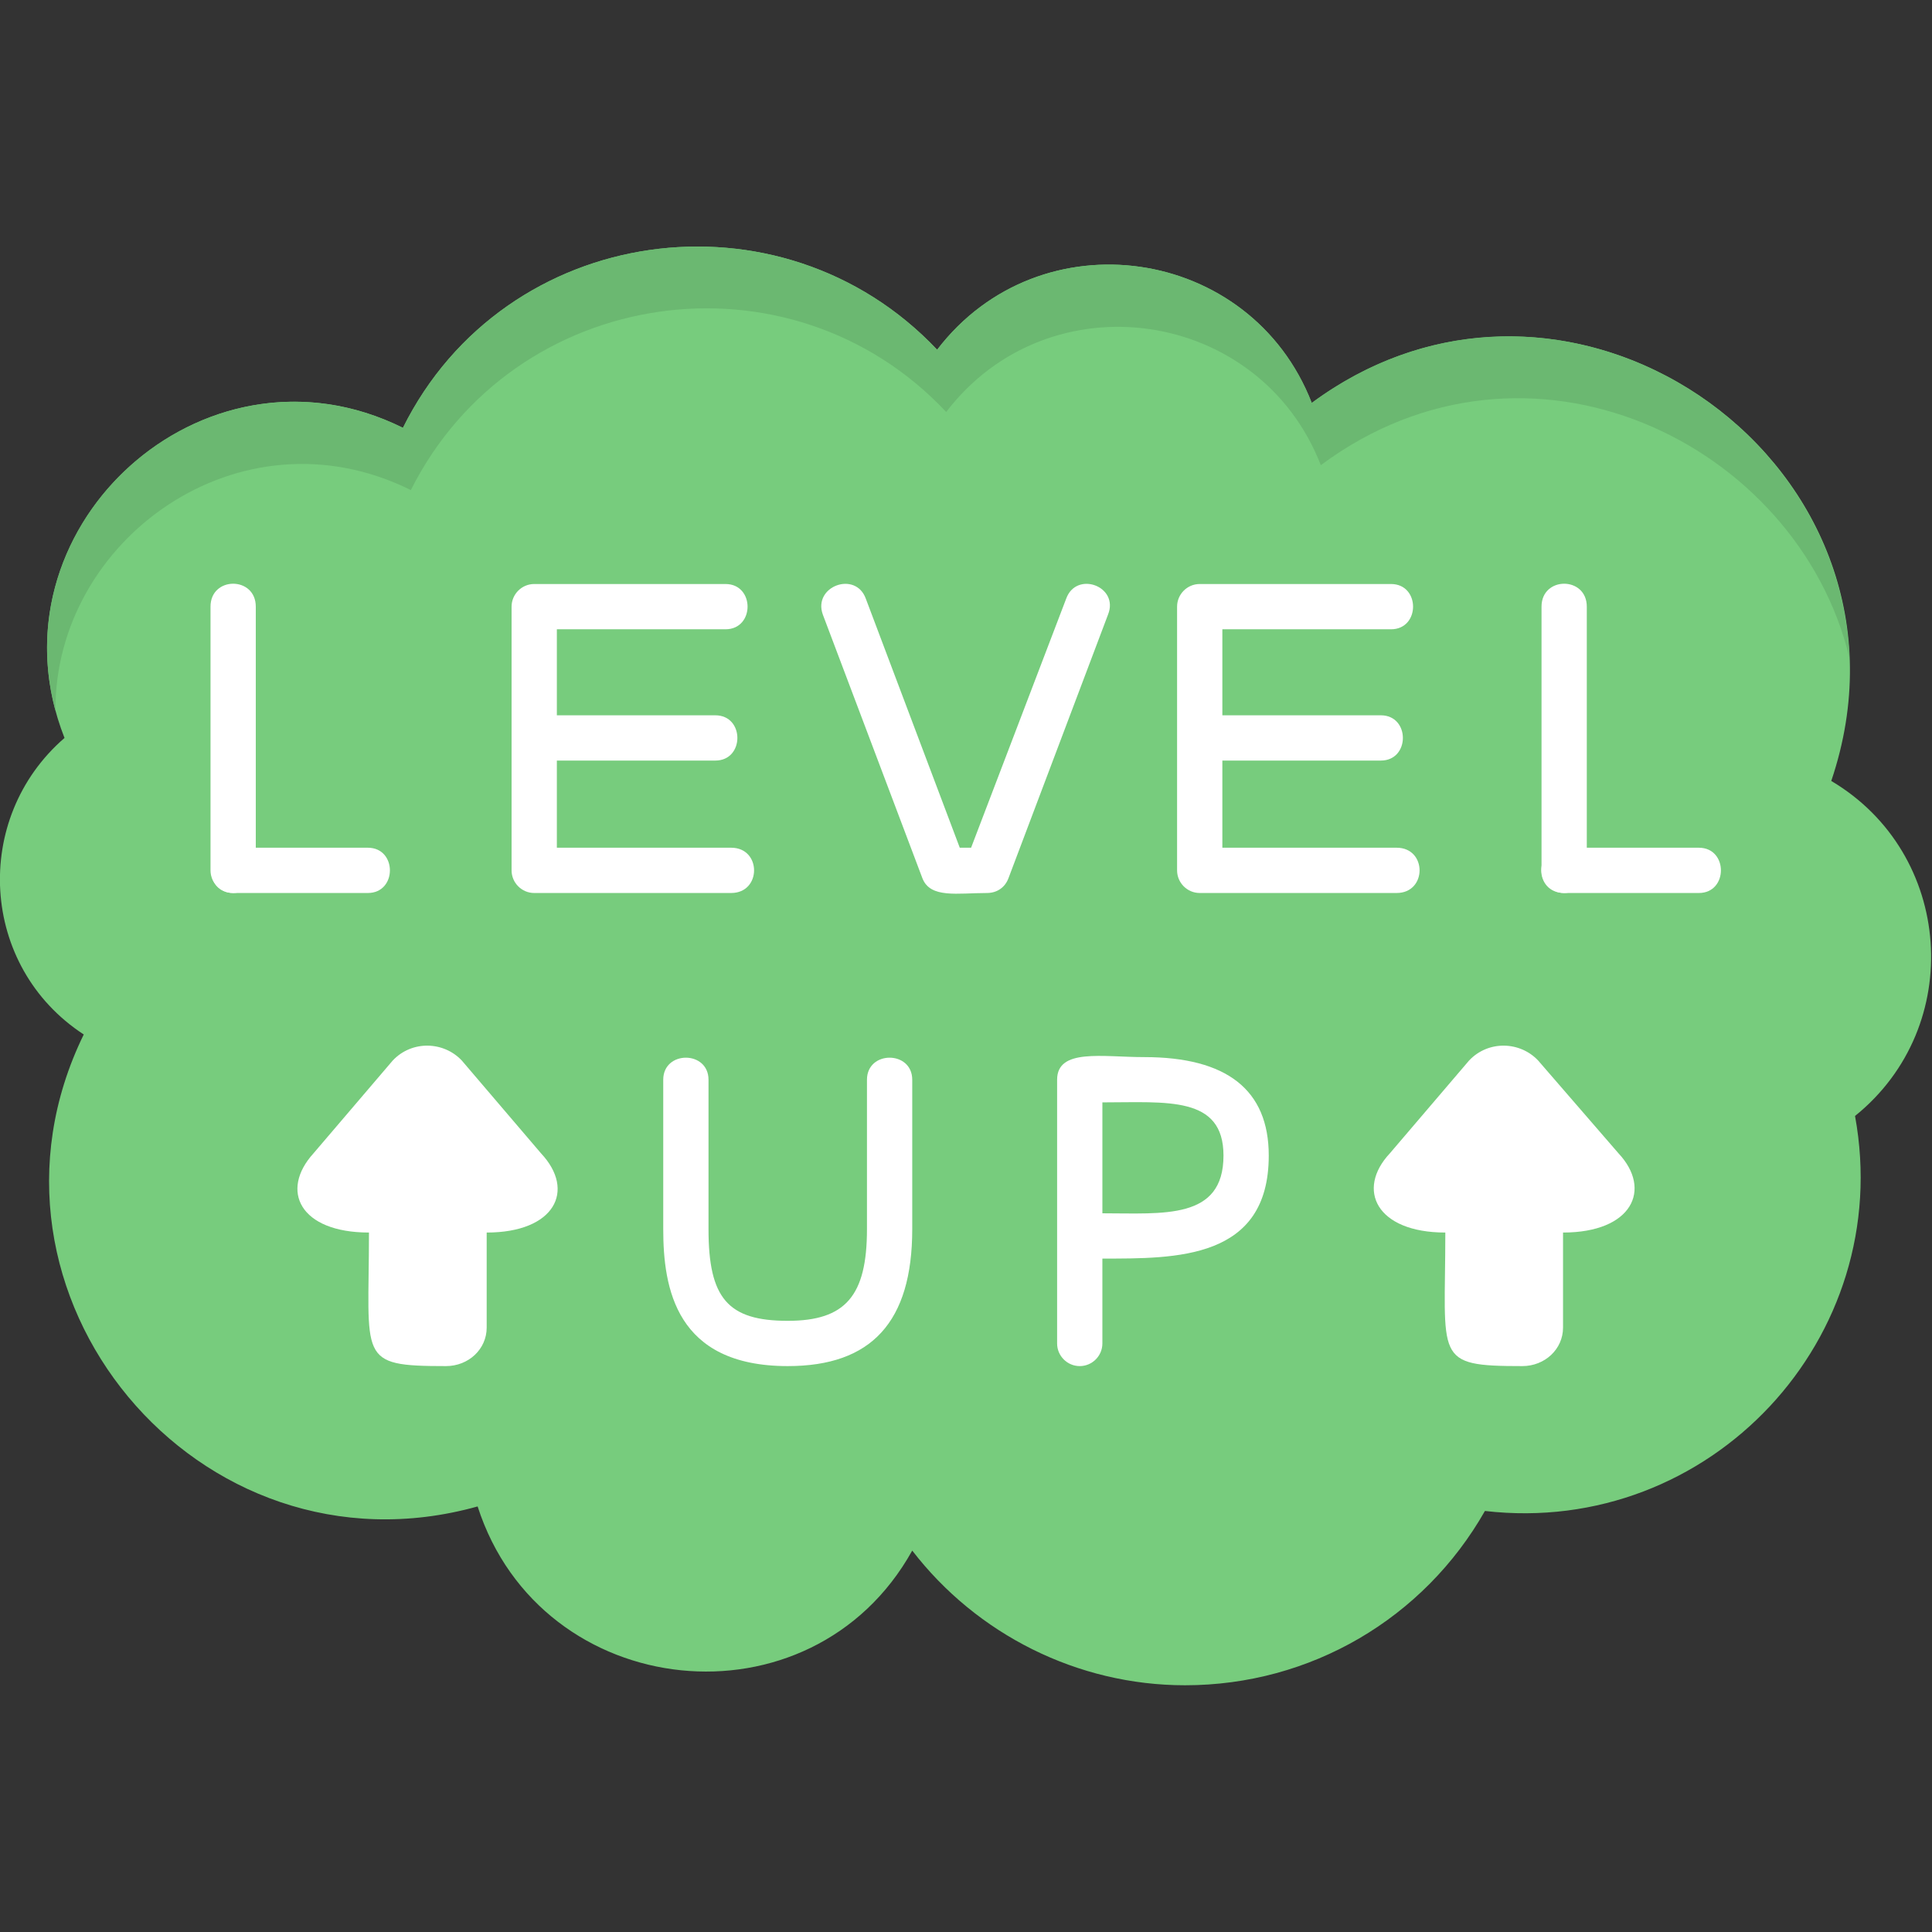
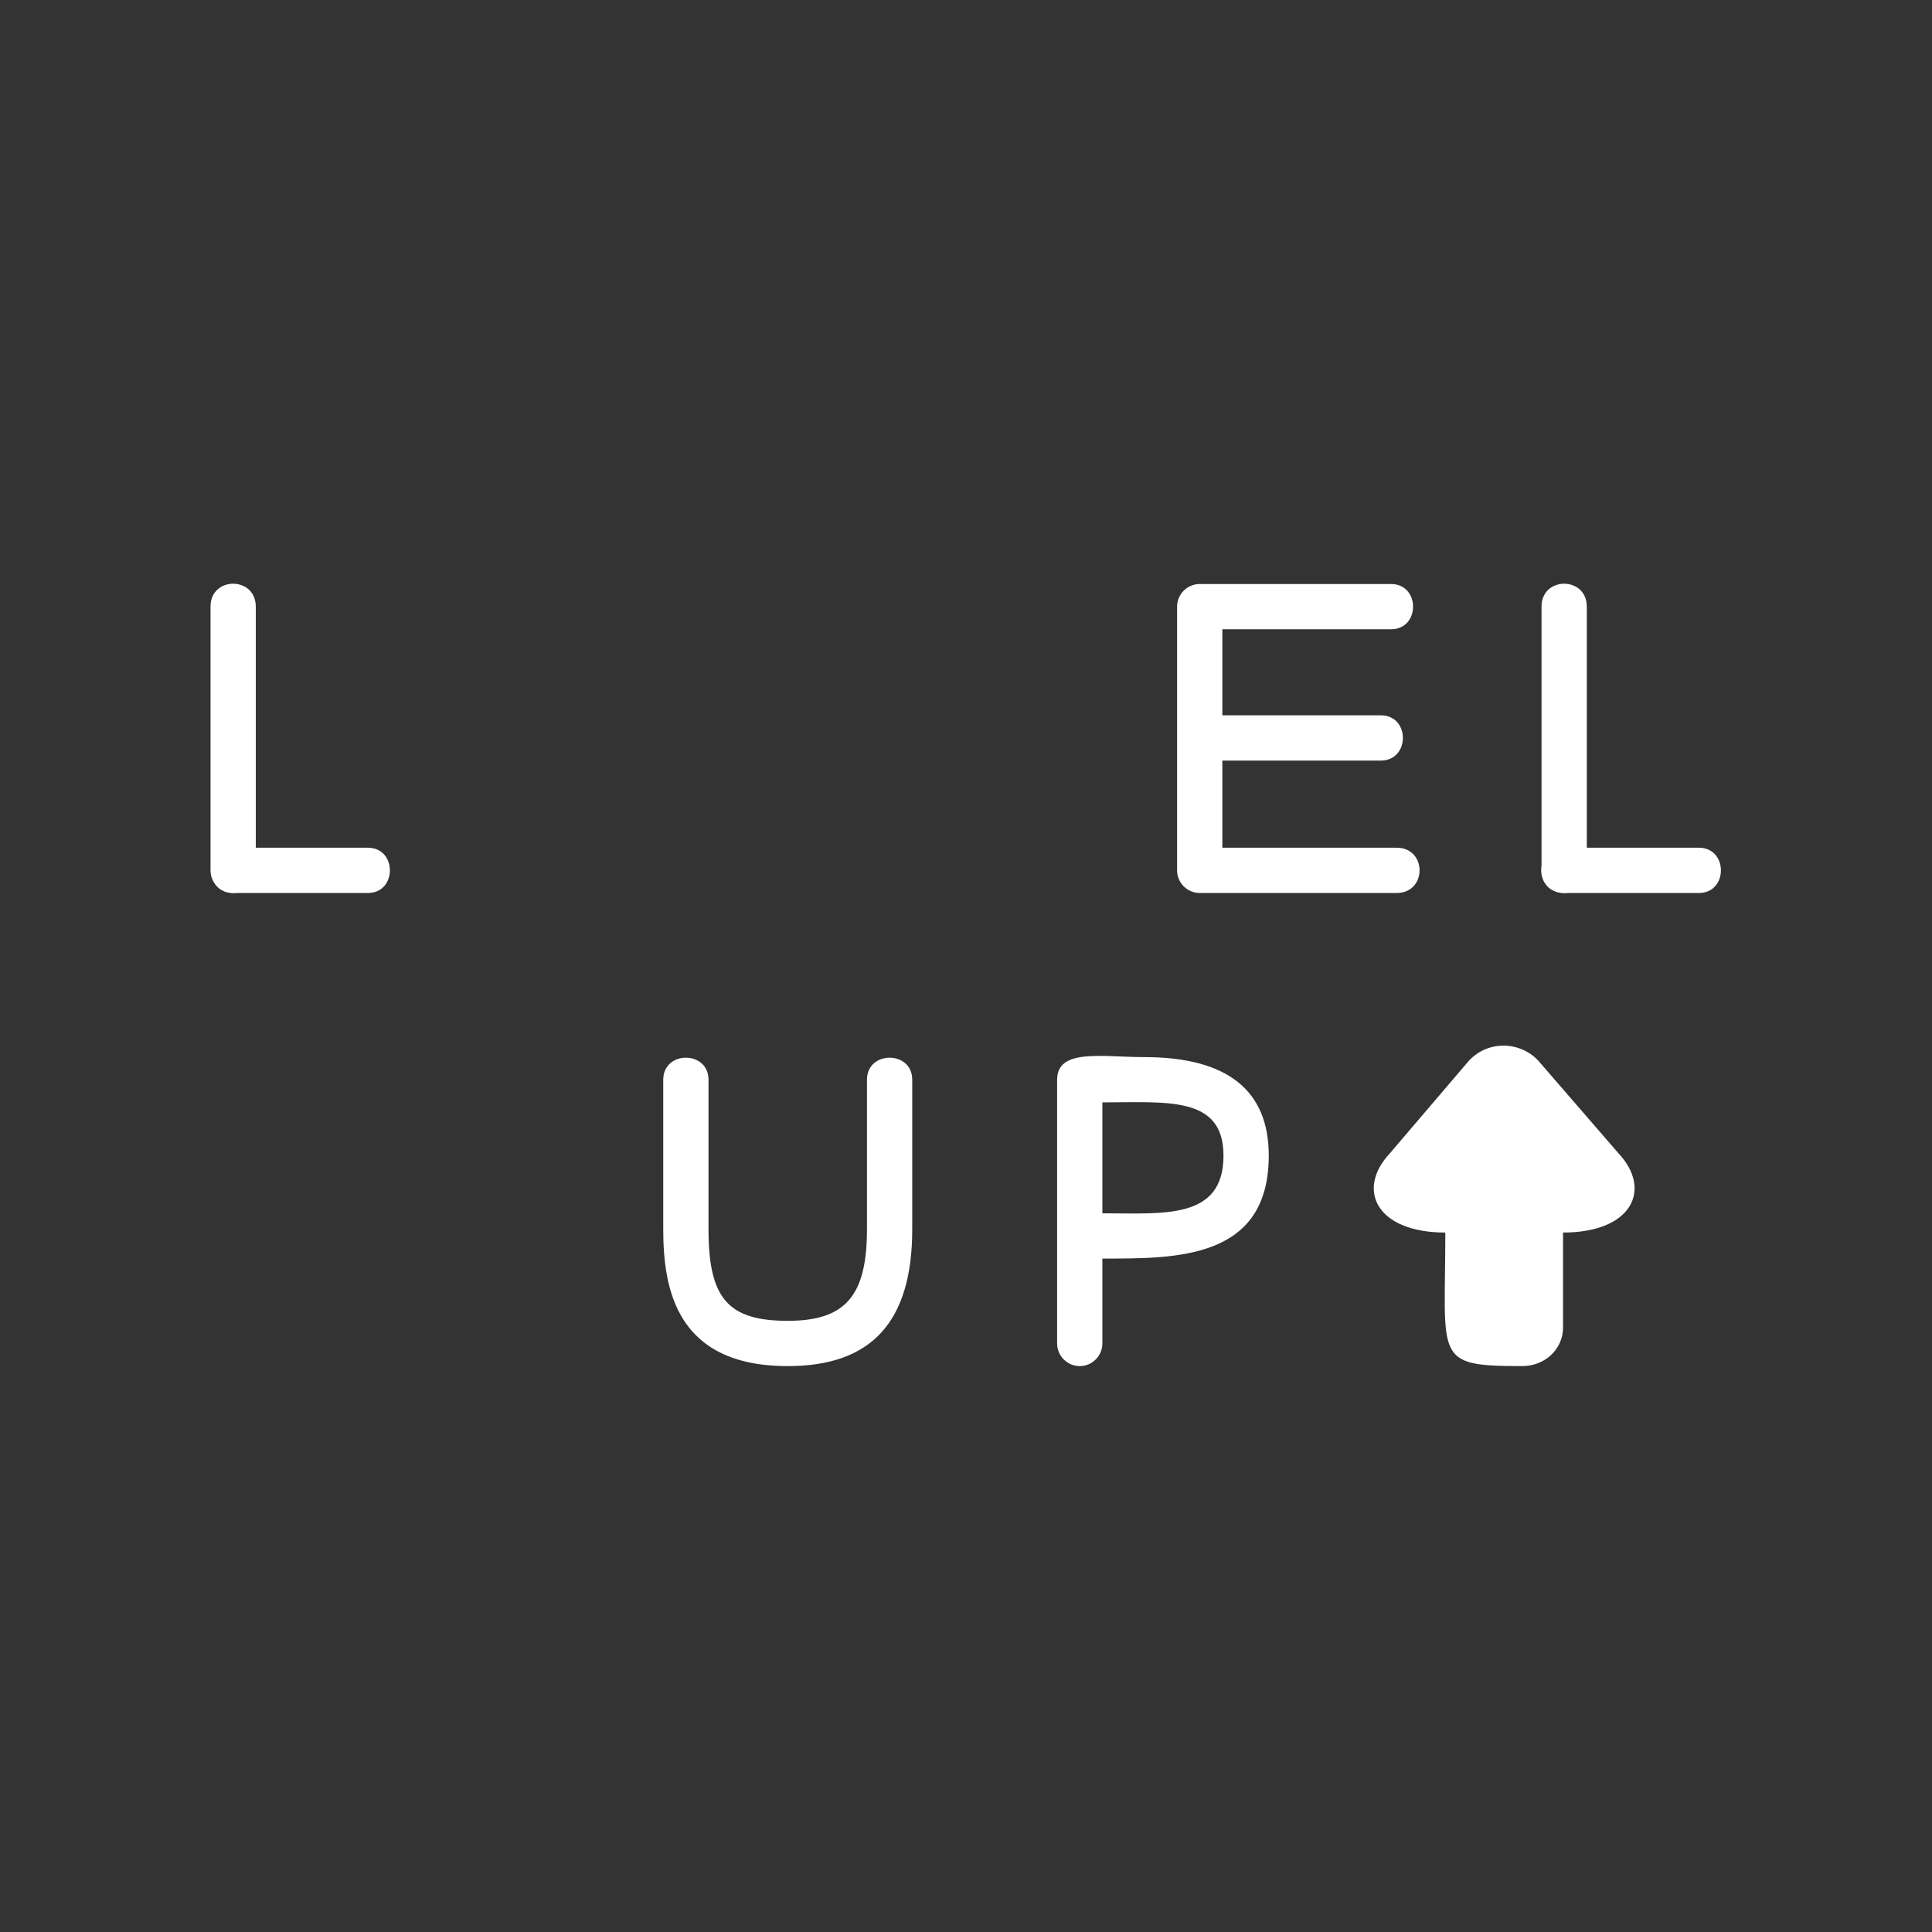
<svg xmlns="http://www.w3.org/2000/svg" clip-rule="evenodd" fill-rule="evenodd" height="512" image-rendering="optimizeQuality" shape-rendering="geometricPrecision" text-rendering="geometricPrecision" viewBox="0 0 1707 1707" width="512">
  <rect x="0" y="0" width="1707" height="1707" fill="#333333" stroke="none" />
  <g id="Layer_x0020_1">
-     <path d="m1047 1489c-95 0-184-45-241-119-89 160-328 135-384-39-247 69-460-188-348-417-92-60-99-191-17-262-72-183 122-362 299-274 90-181 334-215 472-69 91-119 277-92 331 47 232-171 552 59 459 334 108 64 119 217 21 296 36 196-128 372-327 349-54 95-154 154-265 154z" fill="#77cc7d" />
    <g fill="#fff">
      <path d="m325 789h-119c-26 0-26-40 0-40h119c26 0 26 40 0 40z" />
      <path d="m206 789c-11 0-20-9-20-20v-233c0-27 40-27 40 0v233c0 11-9 20-20 20z" />
-       <path d="m646 789h-174c-11 0-20-9-20-20v-233c0-11 9-20 20-20h169c26 0 26 40 0 40h-149v76h140c26 0 26 40 0 40h-140v77h154c27 0 27 40 0 40z" />
-       <path d="m872 789c-26 0-50 5-57-13l-88-233c-9-25 29-39 38-14l83 220h10l84-220c9-25 47-11 37 14l-88 233c-3 8-10 13-19 13z" />
      <path d="m1234 789h-174c-11 0-20-9-20-20v-233c0-11 9-20 20-20h169c26 0 26 40 0 40h-149v76h140c26 0 26 40 0 40h-140v77h154c27 0 27 40 0 40z" />
      <path d="m1501 789h-119c-27 0-27-40 0-40h119c26 0 26 40 0 40z" />
      <path d="m1382 789c-11 0-20-9-20-20v-233c0-27 40-27 40 0v233c0 11-9 20-20 20z" />
      <path d="m696 1207c-99 0-110-69-110-121v-132c0-26 40-26 40 0v132c0 61 17 81 70 81 51 0 70-22 70-81v-132c0-26 40-26 40 0v132c0 82-36 121-110 121z" />
      <path d="m954 1207c-11 0-20-9-20-20v-233c0-28 40-20 77-20 73 0 110 29 110 87 0 92-82 91-147 91v75c0 11-9 20-20 20zm20-135c54 0 107 6 107-51 0-53-50-47-107-47z" />
-       <path d="m394 1207c-79 0-68-6-68-118-61 0-79-37-49-70l70-82c17-18 45-17 61 0l70 82c31 33 12 70-48 70v84c0 19-16 34-36 34z" />
      <path d="m1345 1207c-79 0-68-6-68-118-61 0-79-38-49-70l70-82c17-18 45-17 61 0l71 82c30 32 12 70-49 70v84c0 19-16 34-36 34z" />
    </g>
-     <path d="m363 433c91-181 335-216 473-69 91-119 277-92 331 47 183-136 421-20 467 170-9-221-275-373-475-225-54-139-240-166-331-47-138-146-382-112-472 69-170-84-354 76-307 250-1-151 163-270 314-195z" fill="#6bb871" />
  </g>
</svg>